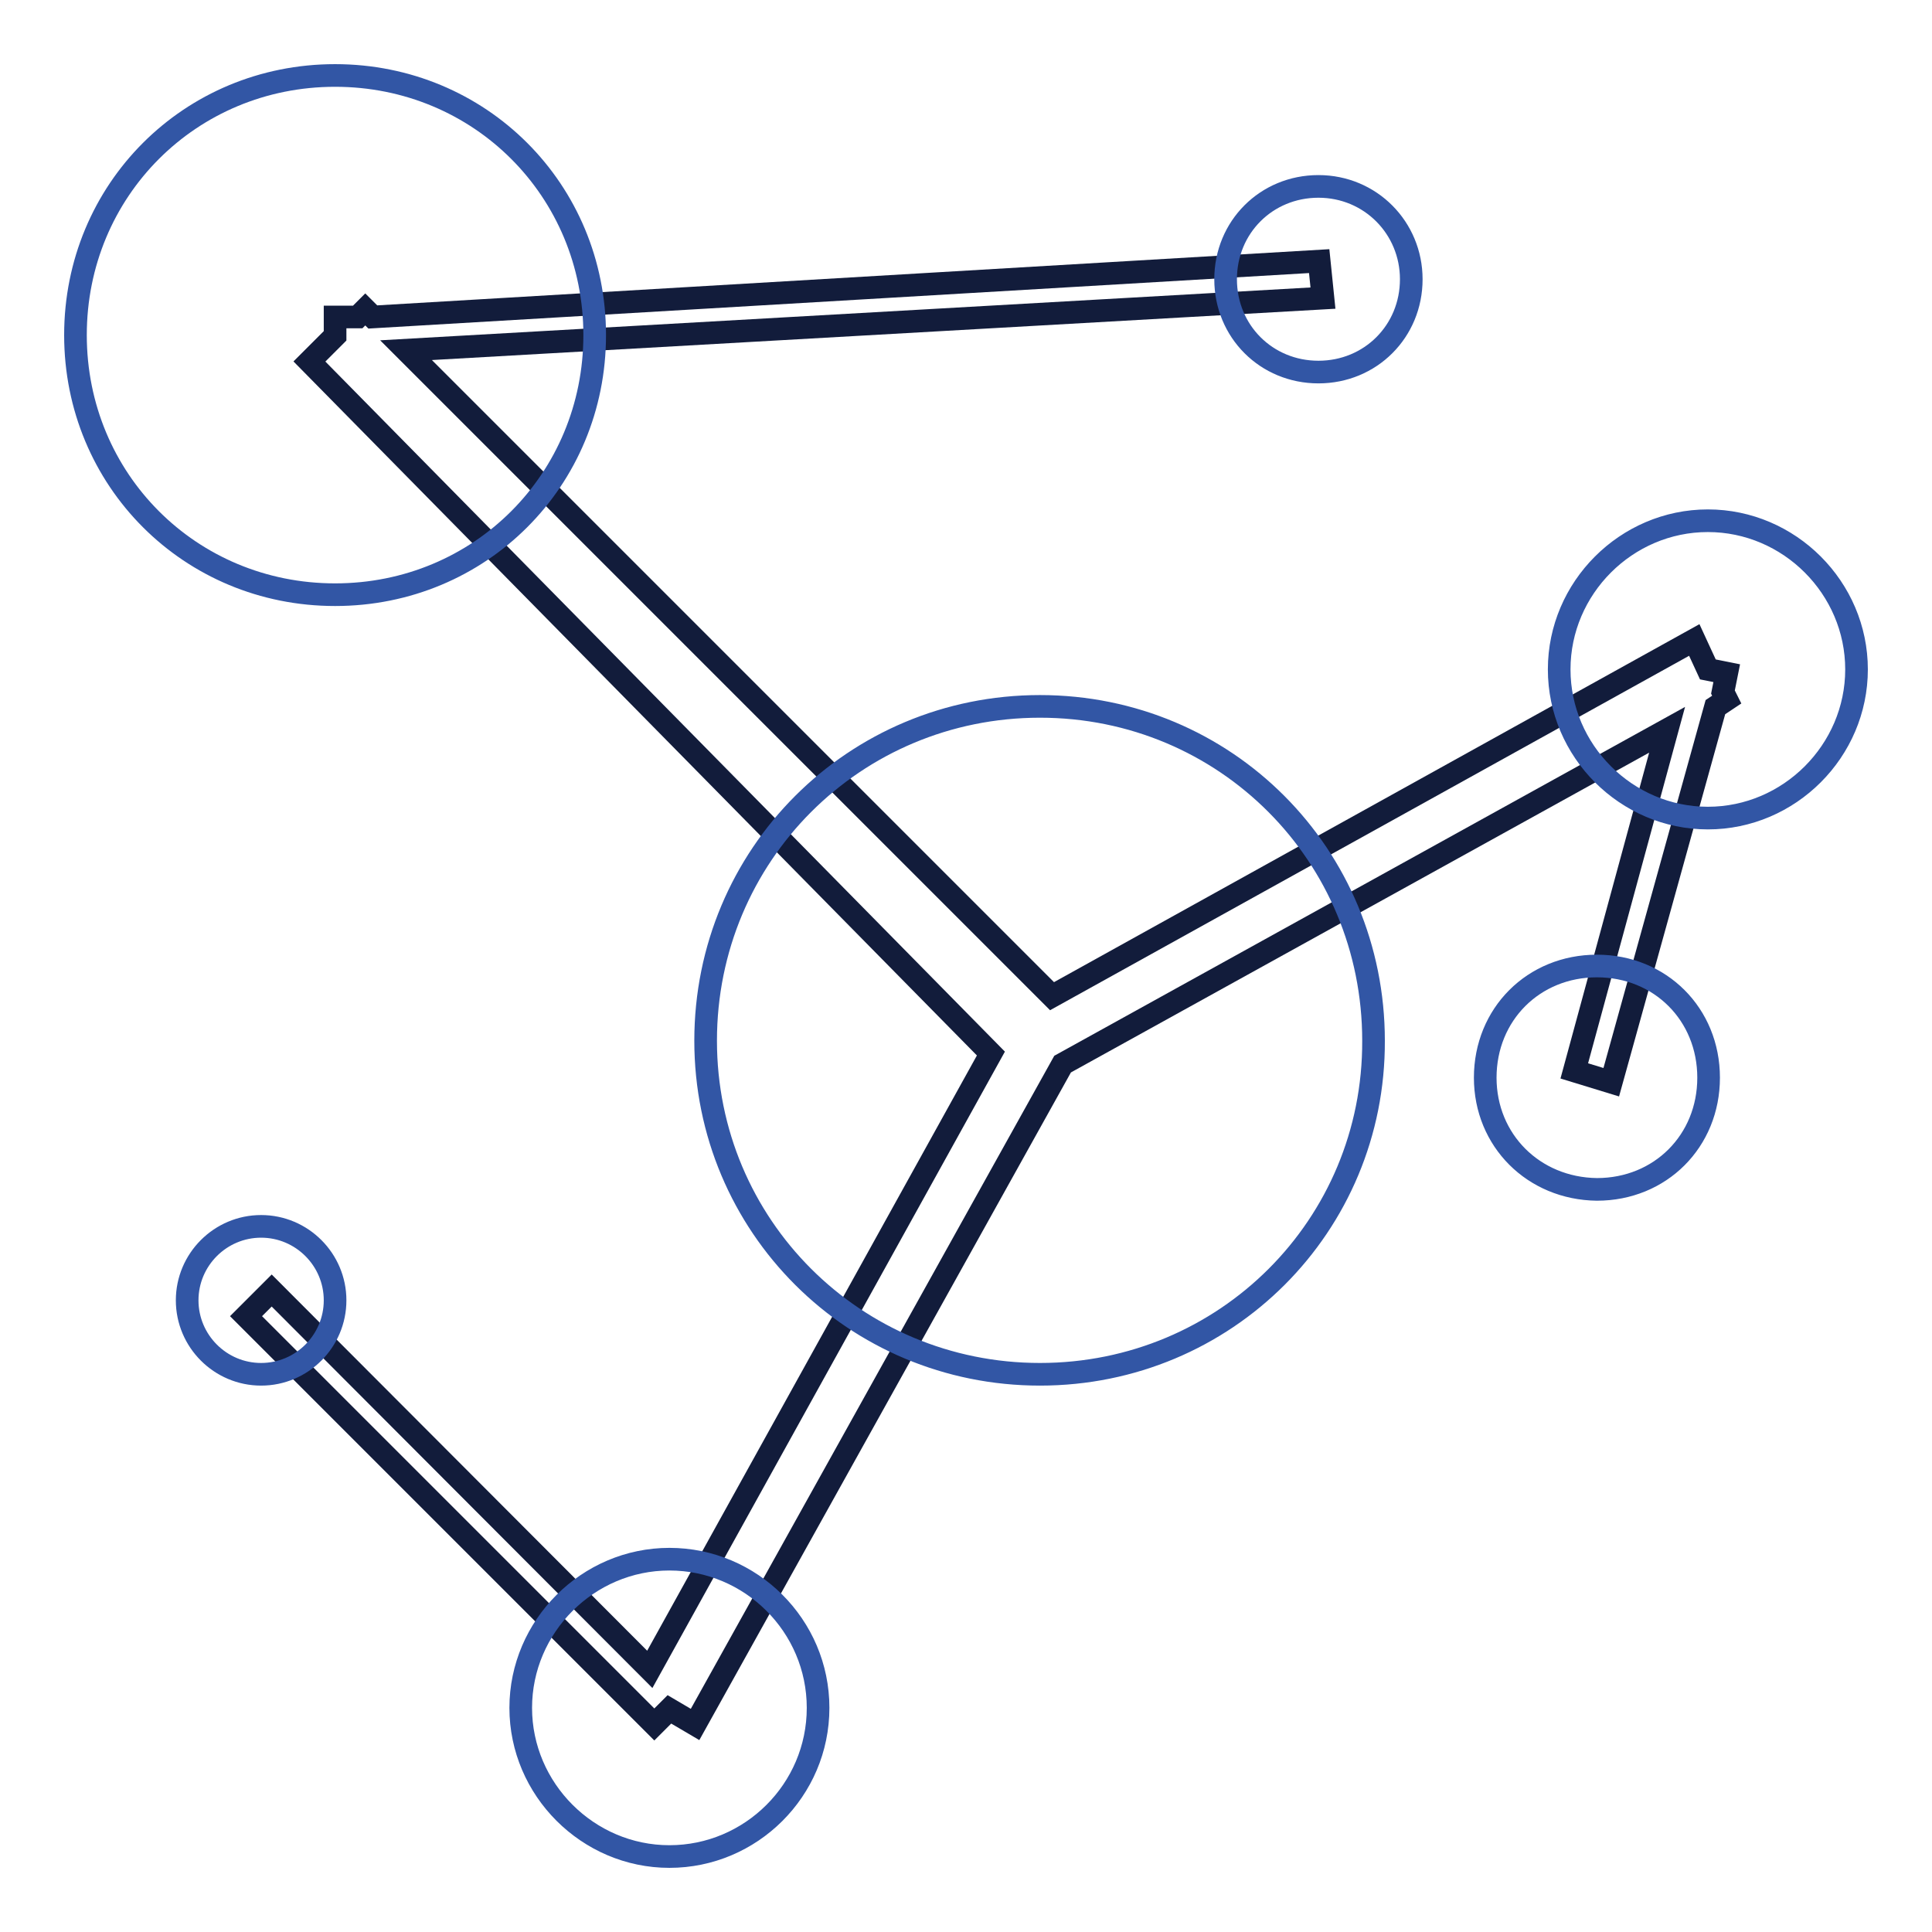
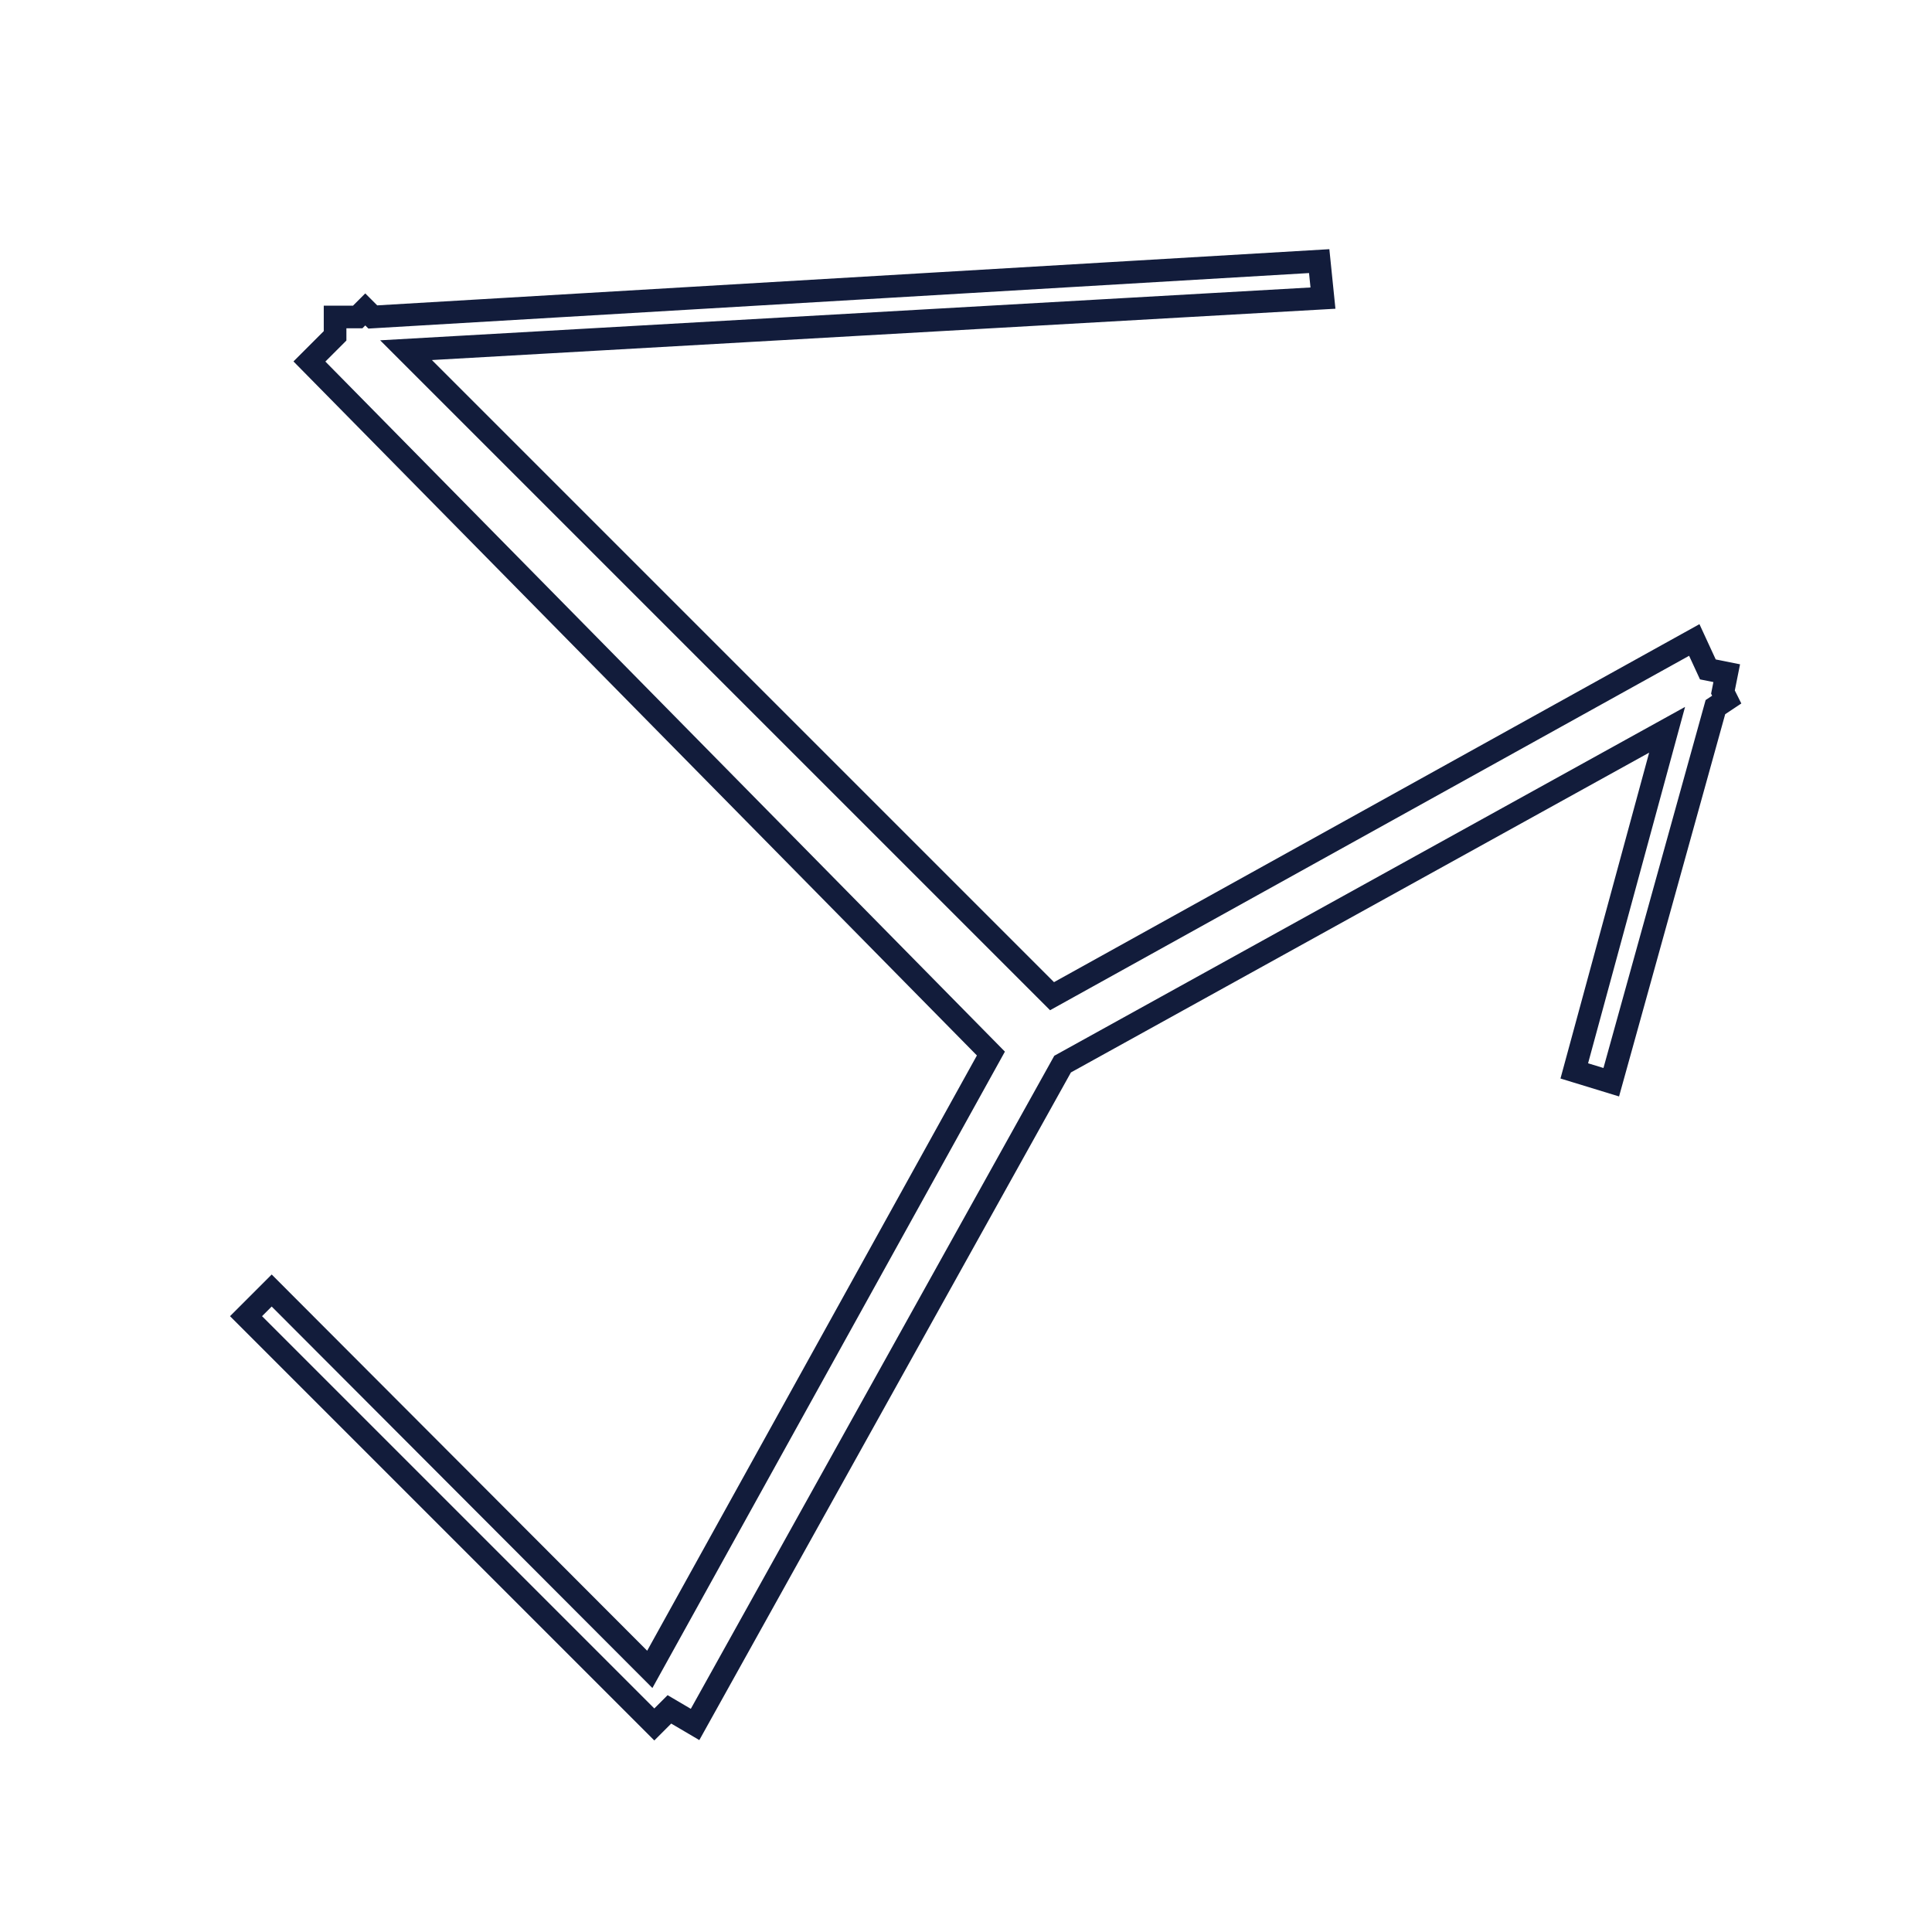
<svg xmlns="http://www.w3.org/2000/svg" version="1.1" x="0px" y="0px" viewBox="0 0 256 256" enable-background="new 0 0 256 256" xml:space="preserve">
  <g>
    <path stroke-width="3" fill-opacity="0" stroke="#121c3b" d="M226.3,88.7l2.5,0.5l-0.5,2.5l0.5,1l-1.5,1l-13.8,49.7l-4.9-1.5l12.3-45.2l-80.1,44.3l-48.7,87.5l-3.4-2 l-2,2l-54.1-54.1l3.4-3.4l50.1,50.2l45.2-81.6L41,47.9l3.4-3.4V42h3l1-1l1,1l125.4-7.4l0.5,4.9L53.8,46.4l85.6,85.6l85.1-47.2 L226.3,88.7L226.3,88.7z" />
-     <path stroke-width="3" fill-opacity="0" stroke="#3256a5" d="M246,88.7c0,10.8-8.9,19.7-19.7,19.7s-19.7-8.9-19.7-19.7S215.5,69,226.3,69S246,77.9,246,88.7z M44.4,78.8 C25.2,78.8,10,63.6,10,44.4C10,25.2,25.2,10,44.4,10c19.2,0,34.4,15.2,34.4,34.4C78.8,63.6,63.6,78.8,44.4,78.8z M137.8,182.1 c-24.6,0-44.3-19.7-44.3-44.2c0-24.6,19.7-44.3,44.3-44.3c24.6,0,44.2,19.7,44.2,44.3C182.1,162.4,162.4,182.1,137.8,182.1z  M69,226.3c0-10.8,8.9-19.7,19.7-19.7s19.7,8.8,19.7,19.7S99.5,246,88.7,246S69,237.1,69,226.3z M24.8,172.3c0-5.4,4.4-9.8,9.8-9.8 s9.8,4.4,9.8,9.8s-4.4,9.8-9.8,9.8S24.8,177.7,24.8,172.3z M162.4,37c0-6.9,5.4-12.3,12.3-12.3S187,30.2,187,37 c0,6.9-5.4,12.3-12.3,12.3S162.4,43.9,162.4,37z M196.8,142.8c0-8.4,6.4-14.8,14.8-14.8c8.4,0,14.8,6.4,14.8,14.8 s-6.4,14.8-14.8,14.8C203.2,157.5,196.8,151.1,196.8,142.8z" />
  </g>
</svg>